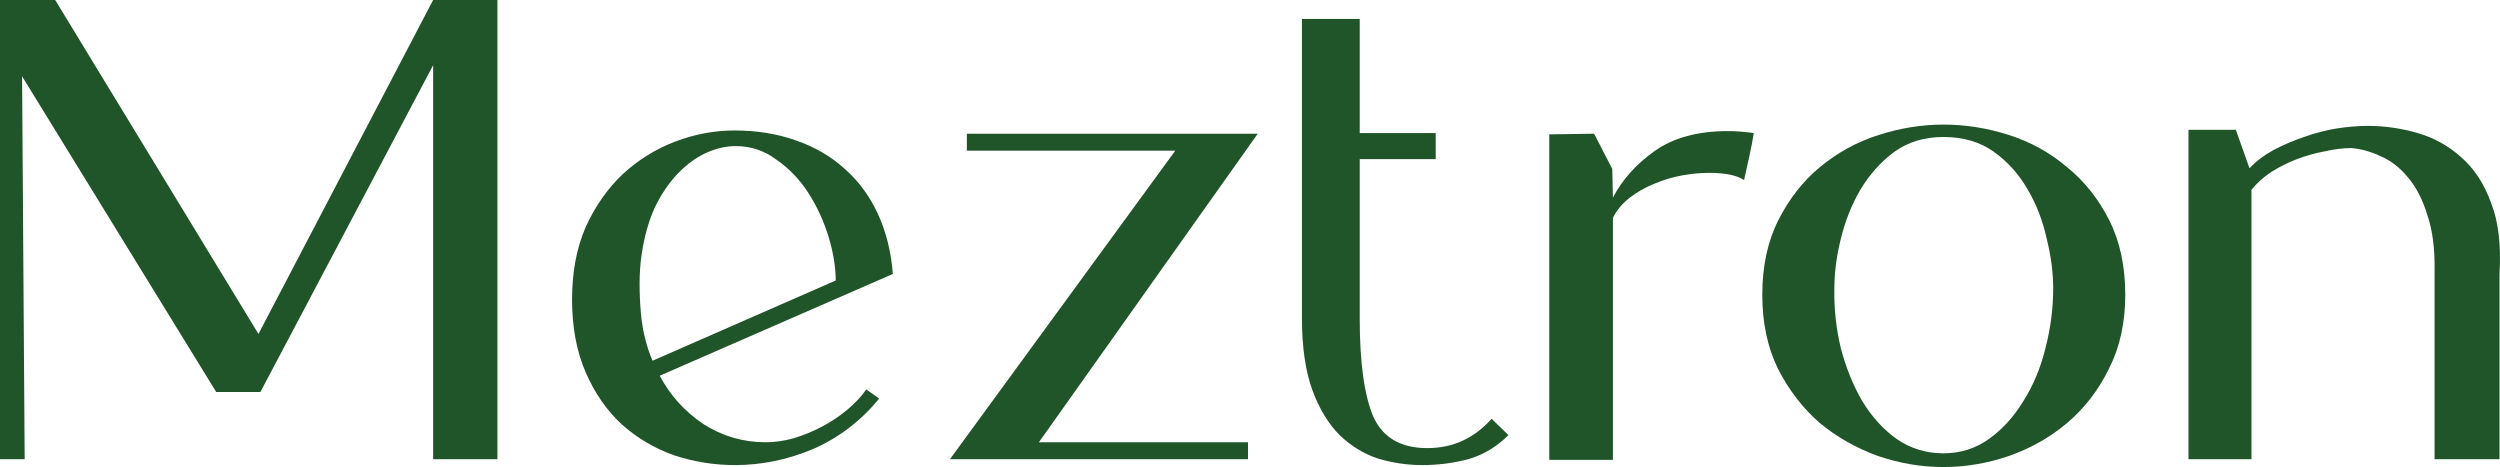
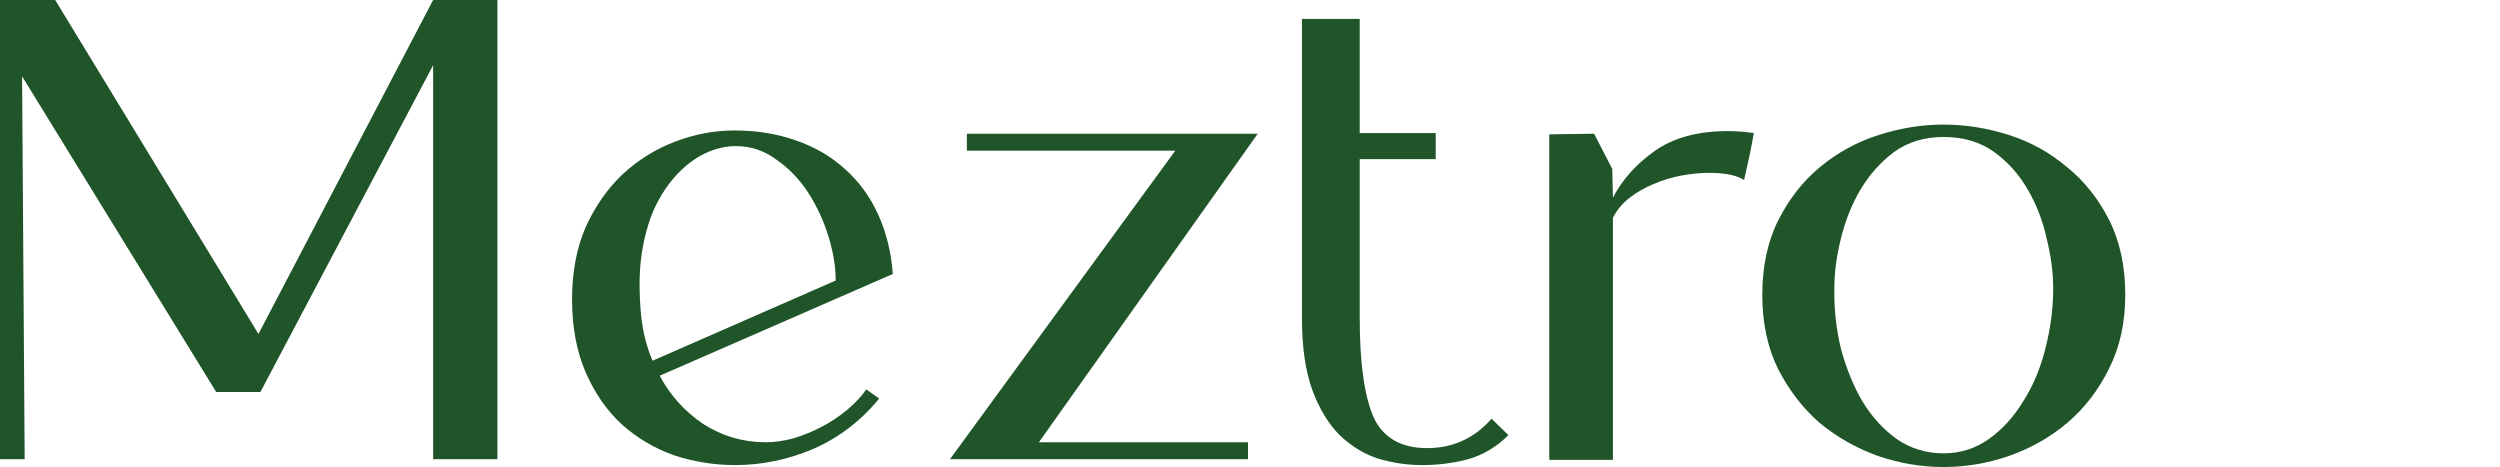
<svg xmlns="http://www.w3.org/2000/svg" fill="none" height="100%" overflow="visible" preserveAspectRatio="none" style="display: block;" viewBox="0 0 91 17" width="100%">
  <g id="Meztron">
    <path d="M2.009 0L9.408 12.156L15.766 0H18.106V16.715H15.766V2.374L9.478 14.27H7.871L0.804 2.778L0.898 16.715H0V0H2.009Z" fill="#205529" />
    <path d="M30.42 10.21C30.42 9.719 30.333 9.189 30.16 8.619C29.986 8.049 29.742 7.519 29.427 7.028C29.112 6.537 28.726 6.134 28.269 5.817C27.828 5.485 27.331 5.318 26.78 5.318C26.417 5.318 26.047 5.405 25.669 5.58C25.306 5.754 24.968 6.007 24.652 6.339C24.337 6.672 24.061 7.083 23.825 7.574C23.605 8.065 23.447 8.635 23.352 9.284C23.305 9.616 23.281 9.964 23.281 10.328C23.281 10.692 23.297 11.048 23.329 11.397C23.36 11.745 23.415 12.069 23.494 12.37C23.573 12.671 23.66 12.924 23.754 13.13L30.42 10.21ZM20.823 10.898C20.823 9.901 20.989 9.022 21.32 8.263C21.666 7.503 22.115 6.862 22.667 6.339C23.234 5.817 23.872 5.421 24.581 5.152C25.291 4.883 26.008 4.749 26.733 4.749C27.536 4.749 28.277 4.867 28.954 5.105C29.648 5.342 30.247 5.69 30.751 6.149C31.255 6.593 31.657 7.139 31.956 7.788C32.256 8.437 32.437 9.165 32.5 9.972L24.014 13.676C24.392 14.388 24.92 14.974 25.598 15.433C26.291 15.876 27.048 16.098 27.867 16.098C28.198 16.098 28.537 16.05 28.883 15.955C29.246 15.845 29.593 15.702 29.924 15.528C30.254 15.354 30.562 15.148 30.845 14.911C31.129 14.673 31.358 14.428 31.531 14.175L32.004 14.507C31.342 15.314 30.546 15.924 29.616 16.335C28.686 16.731 27.733 16.929 26.756 16.929C26 16.929 25.259 16.81 24.534 16.573C23.825 16.319 23.195 15.947 22.643 15.457C22.092 14.95 21.651 14.317 21.32 13.557C20.989 12.797 20.823 11.911 20.823 10.898Z" fill="#205529" />
    <path d="M34.578 16.715L42.78 5.485H35.193V4.867H45.782L37.816 16.098H45.427V16.715H34.578Z" fill="#205529" />
    <path d="M49.494 0.689V4.844H52.26V5.793H49.494V11.587C49.494 13.201 49.66 14.396 49.991 15.172C50.337 15.932 50.992 16.311 51.953 16.311C52.882 16.311 53.662 15.955 54.293 15.243L54.907 15.837C54.482 16.264 53.993 16.557 53.442 16.715C52.906 16.858 52.347 16.929 51.764 16.929C51.228 16.929 50.692 16.85 50.156 16.691C49.636 16.517 49.171 16.232 48.762 15.837C48.352 15.425 48.021 14.879 47.769 14.198C47.517 13.502 47.391 12.631 47.391 11.587V0.689H49.494Z" fill="#205529" />
    <path d="M63.839 4.844C63.792 5.128 63.737 5.413 63.674 5.698C63.611 5.967 63.548 6.252 63.485 6.553C63.217 6.379 62.791 6.292 62.208 6.292C61.893 6.292 61.562 6.324 61.216 6.387C60.869 6.45 60.53 6.553 60.199 6.696C59.884 6.822 59.593 6.988 59.325 7.194C59.057 7.4 58.852 7.645 58.71 7.93V16.739H56.394V4.891L58.025 4.867L58.687 6.149L58.71 7.194C59.057 6.529 59.569 5.96 60.246 5.485C60.924 5.01 61.807 4.772 62.894 4.772C63.193 4.772 63.508 4.796 63.839 4.844Z" fill="#205529" />
    <path d="M70.742 4.986C70.048 4.986 69.449 5.168 68.945 5.532C68.457 5.896 68.047 6.355 67.716 6.909C67.401 7.447 67.165 8.041 67.007 8.69C66.849 9.323 66.771 9.925 66.771 10.494C66.755 11.223 66.834 11.951 67.007 12.679C67.196 13.391 67.456 14.032 67.787 14.602C68.134 15.172 68.551 15.631 69.04 15.979C69.544 16.327 70.111 16.501 70.742 16.501C71.356 16.501 71.908 16.327 72.396 15.979C72.885 15.631 73.302 15.172 73.649 14.602C74.011 14.032 74.279 13.391 74.453 12.679C74.642 11.951 74.736 11.223 74.736 10.494C74.736 9.925 74.657 9.323 74.5 8.69C74.358 8.041 74.13 7.447 73.814 6.909C73.499 6.355 73.09 5.896 72.585 5.532C72.081 5.168 71.466 4.986 70.742 4.986ZM70.742 17C69.938 17 69.142 16.866 68.354 16.596C67.566 16.311 66.857 15.908 66.227 15.386C65.612 14.847 65.108 14.19 64.714 13.415C64.336 12.639 64.147 11.745 64.147 10.732C64.147 9.687 64.344 8.777 64.738 8.001C65.132 7.226 65.636 6.585 66.251 6.078C66.881 5.556 67.59 5.168 68.378 4.915C69.166 4.662 69.954 4.535 70.742 4.535C71.545 4.535 72.341 4.662 73.129 4.915C73.917 5.168 74.618 5.556 75.233 6.078C75.863 6.585 76.375 7.226 76.769 8.001C77.163 8.777 77.36 9.687 77.36 10.732C77.36 11.745 77.163 12.639 76.769 13.415C76.391 14.19 75.887 14.847 75.256 15.386C74.642 15.908 73.933 16.311 73.129 16.596C72.341 16.866 71.545 17 70.742 17Z" fill="#205529" />
-     <path d="M79.66 16.715V4.725H81.385L81.882 6.126C82.118 5.872 82.41 5.651 82.756 5.461C83.119 5.271 83.489 5.113 83.867 4.986C84.261 4.844 84.655 4.741 85.049 4.677C85.459 4.614 85.837 4.582 86.184 4.582C86.798 4.582 87.405 4.669 88.004 4.844C88.603 5.018 89.13 5.311 89.587 5.722C90.06 6.134 90.423 6.688 90.675 7.384C90.943 8.065 91.045 8.927 90.982 9.972V16.715H88.618V9.877C88.634 9.07 88.547 8.389 88.358 7.835C88.185 7.265 87.949 6.806 87.649 6.458C87.365 6.11 87.043 5.857 86.68 5.698C86.318 5.524 85.955 5.421 85.593 5.39C85.293 5.39 84.97 5.429 84.624 5.508C84.277 5.572 83.938 5.667 83.607 5.793C83.276 5.92 82.961 6.078 82.662 6.268C82.378 6.458 82.142 6.672 81.953 6.909V16.715H79.66Z" fill="#205529" />
  </g>
</svg>